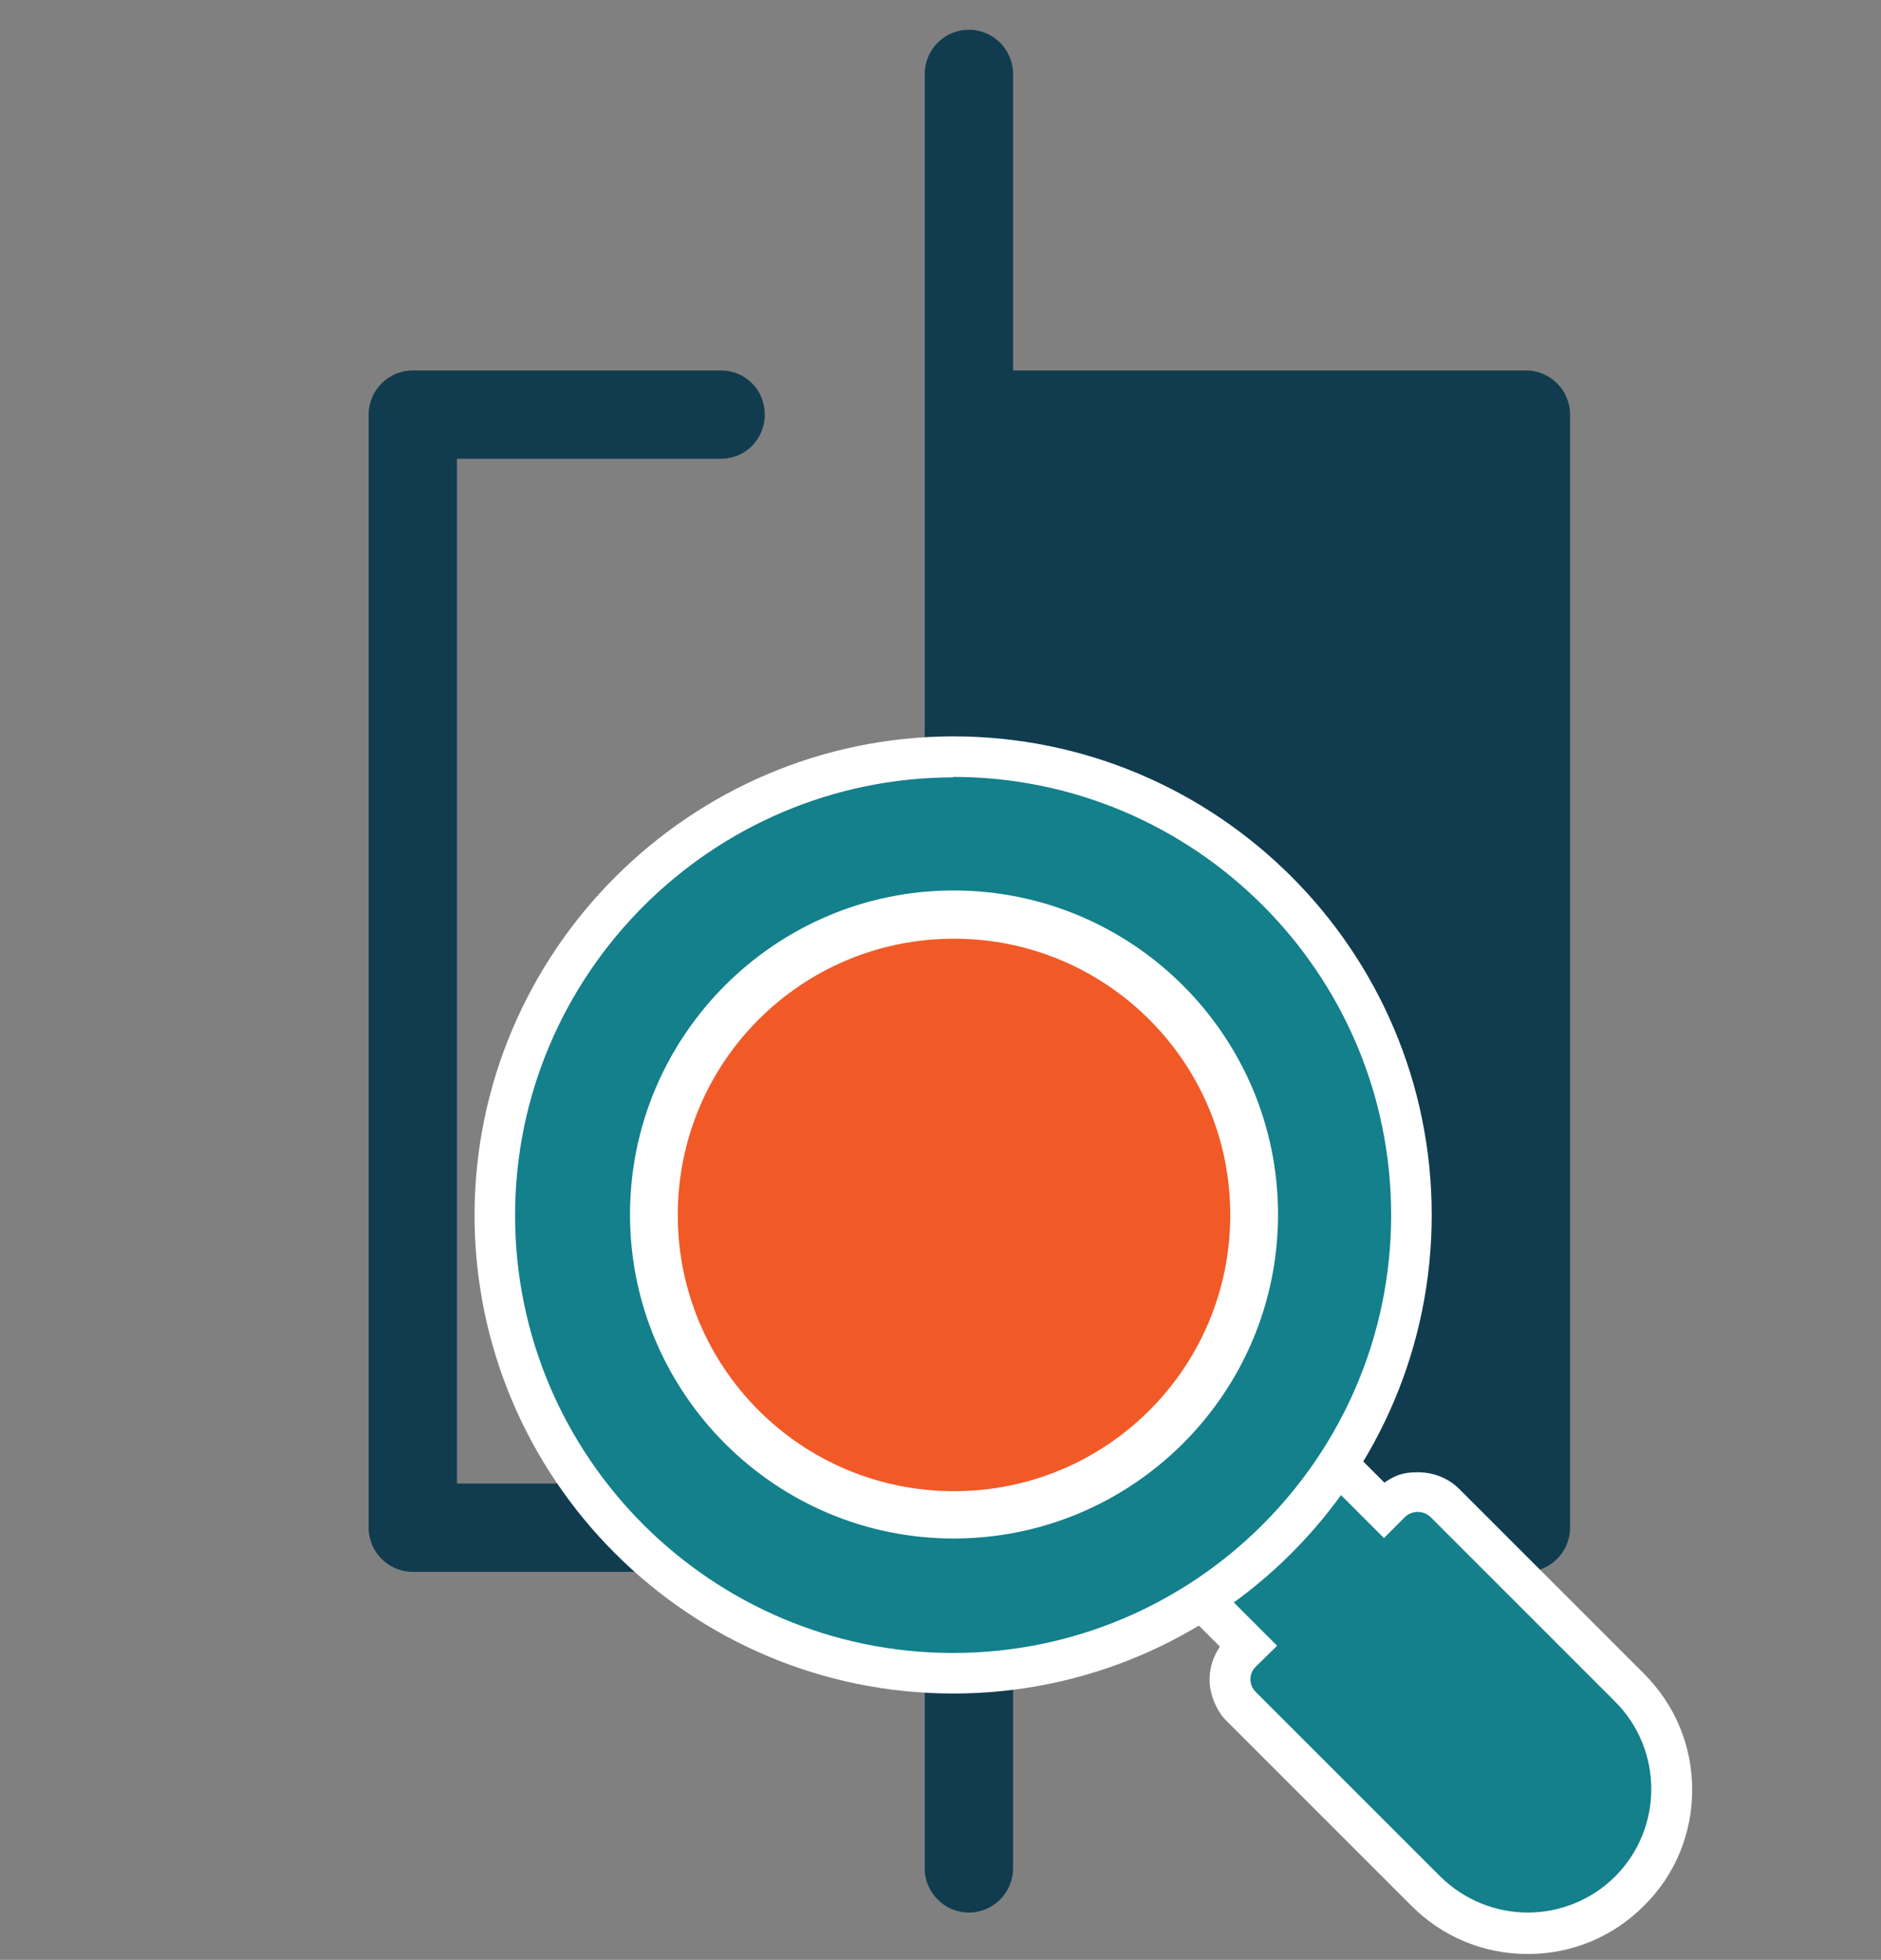
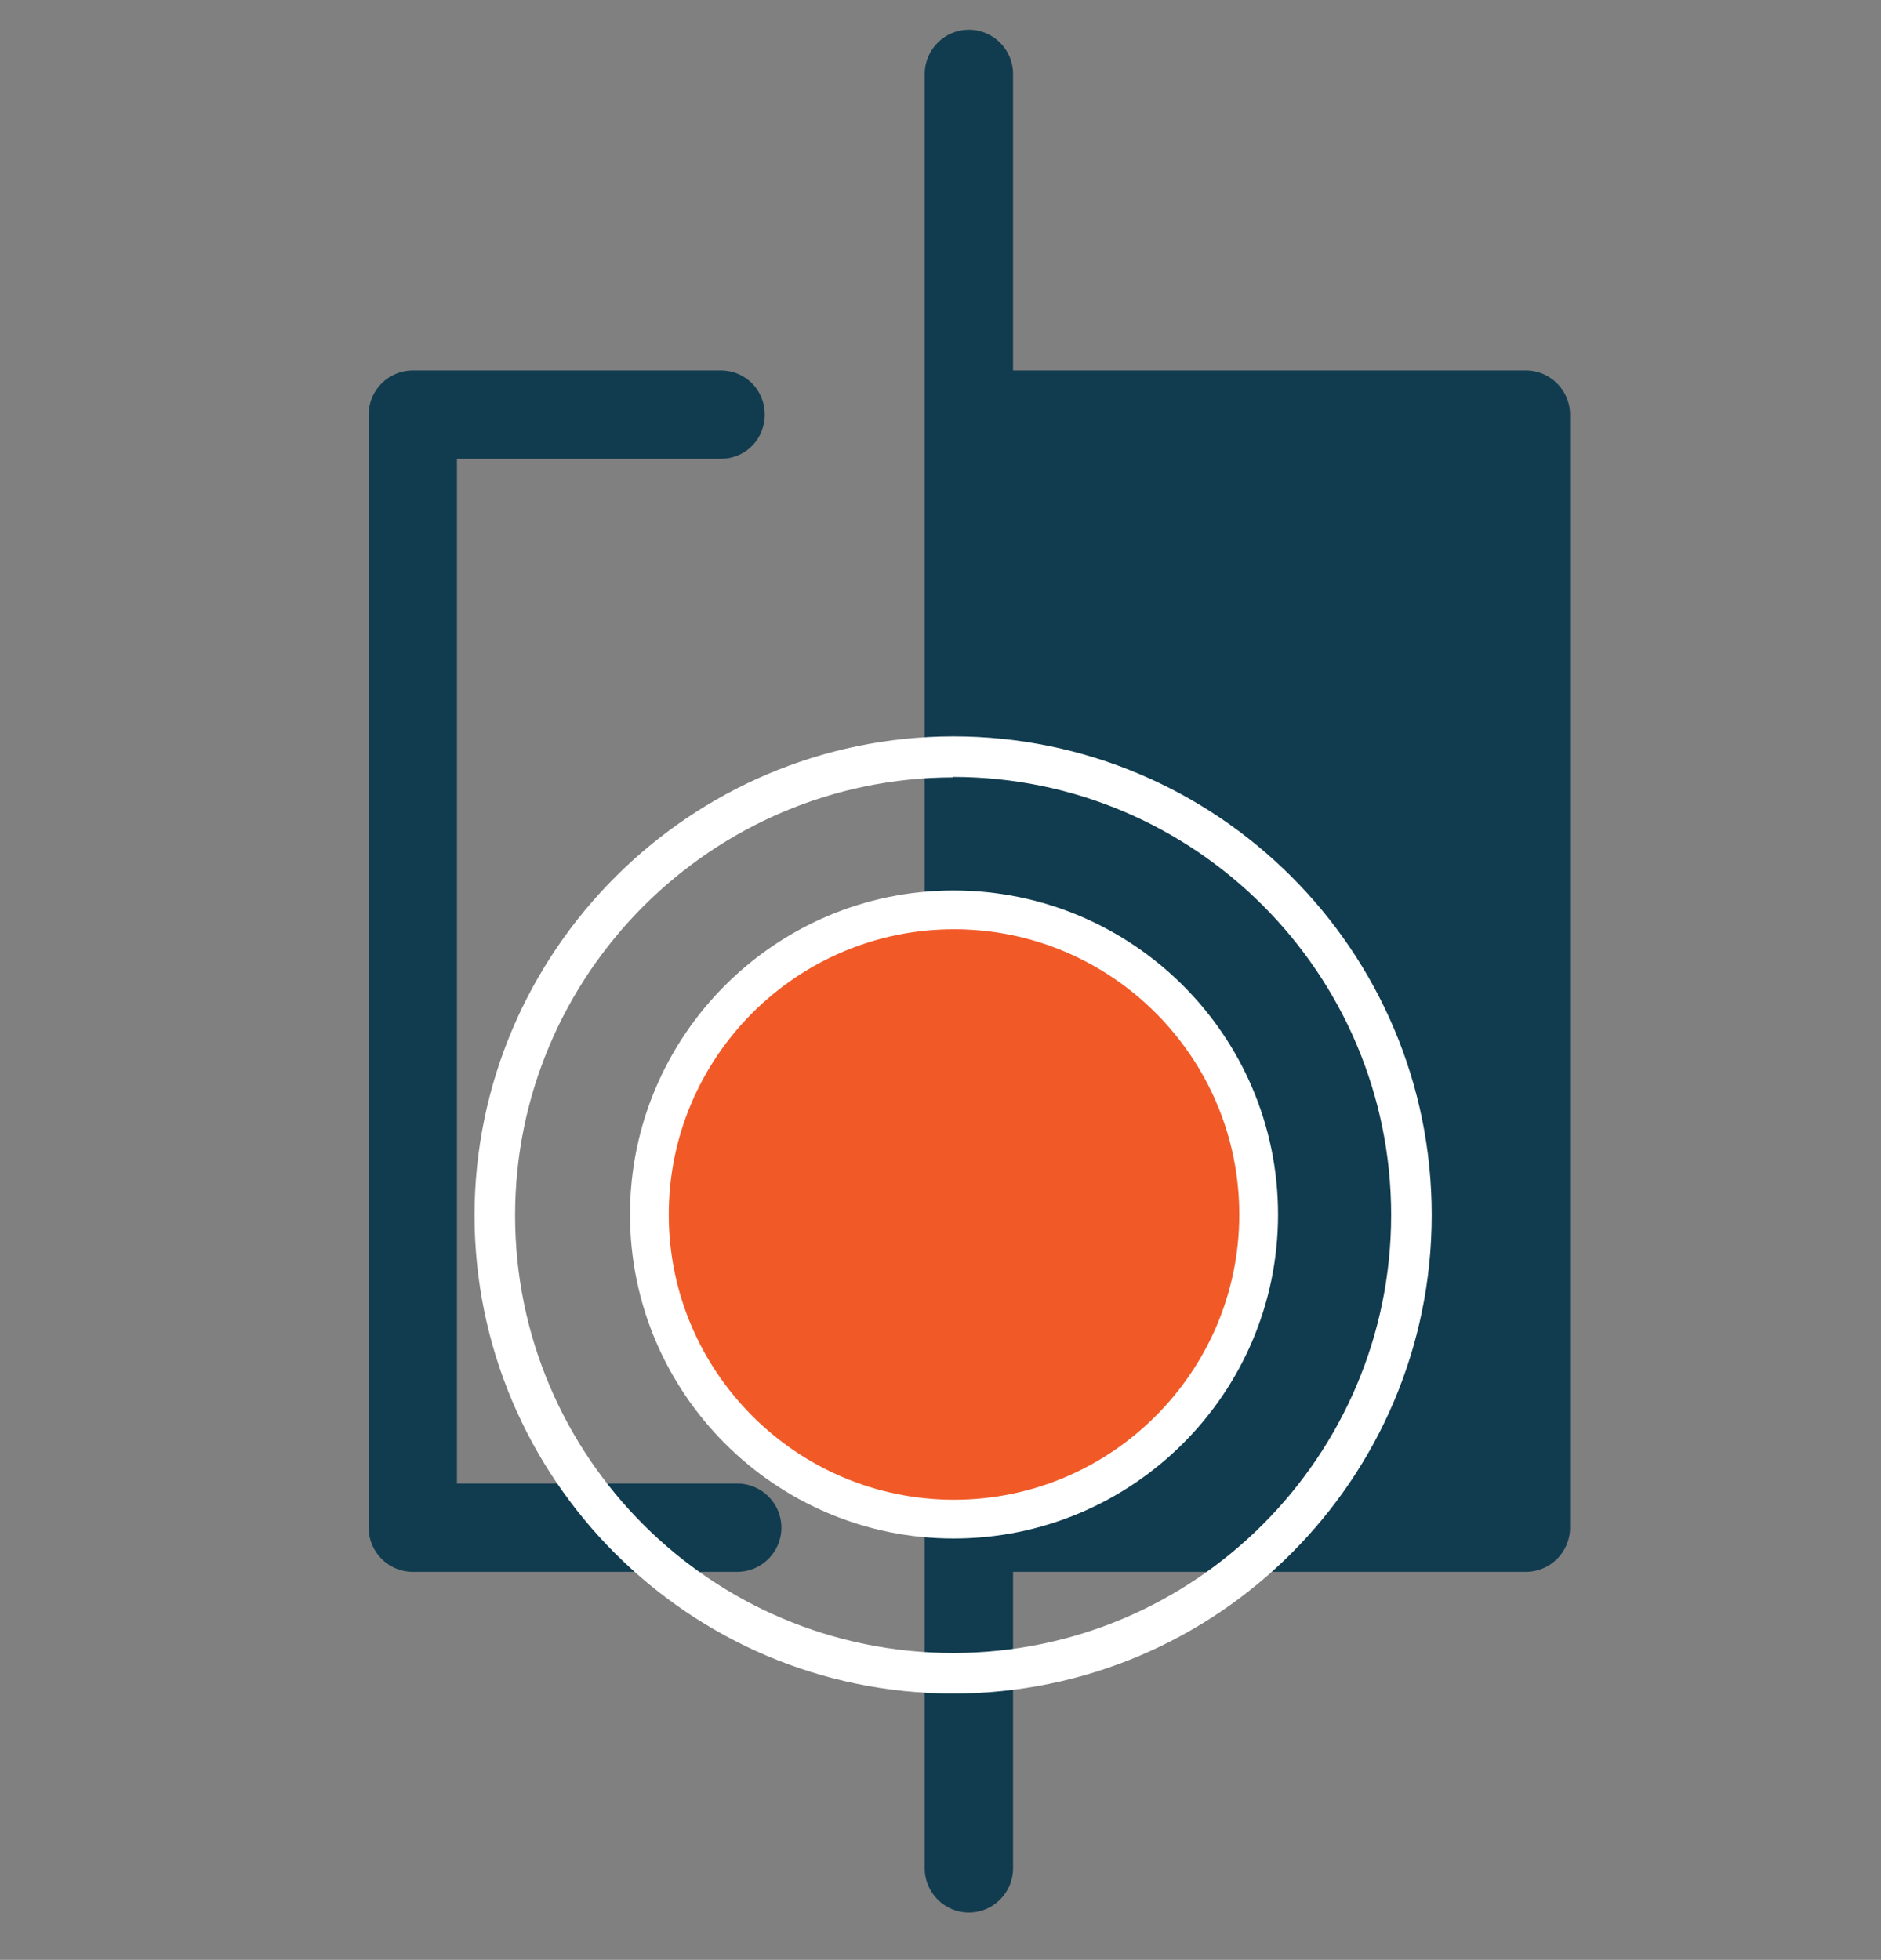
<svg xmlns="http://www.w3.org/2000/svg" version="1.1" viewBox="0 0 417.4 434.9">
  <rect x="0" y="0" width="417.4" height="434.9" fill="#808080" stroke="none" />
  <defs>
    <style>
      .cls-1 {
        fill: #fff;
      }

      .cls-2 {
        fill: #13808b;
      }

      .cls-3 {
        fill: #f15a27;
      }

      .cls-4 {
        fill: #113c4f;
      }
    </style>
  </defs>
  <g>
    <g id="Layer_1">
      <g id="Layer_x5F_1">
-         <path class="cls-4" d="M163.6,348.8c5.4,0,9.8-4.4,9.8-9.8s-4.4-9.8-9.8-9.8h-62.2V101.8h58.5c5.6,0,9.8-4.4,9.8-9.8s-4.2-9.8-9.8-9.8h-68.3c-5.4,0-9.8,4.4-9.8,9.8v247c0,5.4,4.4,9.8,9.8,9.8h72ZM224.8,348.8h113.8c5.4,0,9.8-4.4,9.8-9.8V92c0-5.4-4.4-9.8-9.8-9.8h-113.8V16.4c0-5.4-4.4-9.8-9.8-9.8s-9.8,4.4-9.8,9.8v398.2c0,5.4,4.4,9.8,9.8,9.8s9.8-4.4,9.8-9.8v-65.8Z" />
+         <path class="cls-4" d="M163.6,348.8c5.4,0,9.8-4.4,9.8-9.8s-4.4-9.8-9.8-9.8h-62.2V101.8h58.5c5.6,0,9.8-4.4,9.8-9.8s-4.2-9.8-9.8-9.8h-68.3c-5.4,0-9.8,4.4-9.8,9.8v247c0,5.4,4.4,9.8,9.8,9.8h72M224.8,348.8h113.8c5.4,0,9.8-4.4,9.8-9.8V92c0-5.4-4.4-9.8-9.8-9.8h-113.8V16.4c0-5.4-4.4-9.8-9.8-9.8s-9.8,4.4-9.8,9.8v398.2c0,5.4,4.4,9.8,9.8,9.8s9.8-4.4,9.8-9.8v-65.8Z" />
      </g>
      <g>
        <g>
          <g>
-             <path class="cls-2" d="M338.9,428.9c-8.5,0-16.6-3.3-22.6-9.4l-41-41c-3.3-3.3-3.3-8.6,0-11.9l1.6-1.6-10.8-10.8,4.3-3.1c8.6-6.2,16.3-13.9,22.8-22.8l3.1-4.2,10.8,10.8,1.5-1.5c1.5-1.5,3.7-2.4,6-2.4s4.4.9,6,2.4l41,41c6,6,9.4,14.1,9.3,22.6,0,8.5-3.3,16.5-9.4,22.5-6,6-14.1,9.3-22.6,9.3h0Z" />
-             <path class="cls-1" d="M296.8,331l10.3,10.3,4.7-4.7c.7-.7,1.8-1.1,2.8-1.1s2.1.4,2.8,1.1l41,41c10.7,10.7,10.7,28.1,0,38.8-5.3,5.3-12.4,8-19.4,8s-14-2.7-19.4-8l-41-41c-1.5-1.5-1.5-4,0-5.5l4.8-4.7-10.3-10.3c9.1-6.6,17.1-14.6,23.8-23.8M295.7,317.3l-6.2,8.5c-6.2,8.5-13.6,15.8-21.8,21.8l-8.6,6.2,7.5,7.5,4.1,4.1c-1.5,2.2-2.3,4.7-2.3,7.4s1.3,6.7,3.8,9.1l41,41c6.9,6.9,16,10.7,25.8,10.7s18.9-3.8,25.8-10.7c6.9-6.8,10.7-16,10.7-25.7,0-9.8-3.8-18.9-10.7-25.8l-41-41c-2.4-2.4-5.7-3.7-9.2-3.7s-5.2.8-7.4,2.3l-4-4-7.4-7.4h0Z" />
-           </g>
+             </g>
          <g>
-             <path class="cls-2" d="M211.5,371.3c-56.1,0-101.7-45.6-101.7-101.6,0-56,45.7-101.6,101.7-101.7,56.1,0,101.7,45.6,101.7,101.7s-45.6,101.7-101.7,101.7ZM211.6,202.1c-37.1,0-67.3,30.3-67.3,67.4s30.2,67.4,67.3,67.4,67.5-30.2,67.5-67.4-30.3-67.4-67.5-67.4h0Z" />
            <path class="cls-1" d="M211.5,172.4c53.6,0,97.2,43.6,97.2,97.2s-43.6,97.2-97.2,97.2-97.2-43.5-97.2-97.1c0-53.5,43.6-97.1,97.2-97.2M211.6,341.4c39.7,0,72-32.2,72-71.9s-32.3-71.9-72-71.9c-39.6,0-71.8,32.3-71.8,71.9s32.2,71.9,71.8,71.9M211.5,163.4h0c-58.5.1-106.1,47.8-106.2,106.2,0,58.5,47.6,106.2,106.2,106.2s106.2-47.6,106.2-106.2-47.6-106.2-106.2-106.2h0ZM211.6,332.4c-34.6,0-62.8-28.2-62.8-62.9s28.2-62.9,62.8-62.9c34.7,0,63,28.2,63,62.9s-28.3,62.9-63,62.9h0Z" />
          </g>
        </g>
        <g>
          <path class="cls-3" d="M211.7,332.8c-34.9,0-63.3-28.4-63.3-63.3s28.4-63.3,63.3-63.3,63.3,28.4,63.3,63.3-28.4,63.3-63.3,63.3Z" />
-           <path class="cls-1" d="M211.7,208.3c33.8,0,61.3,27.4,61.3,61.3s-27.4,61.3-61.3,61.3-61.3-27.4-61.3-61.3,27.4-61.3,61.3-61.3M211.7,204.3c-36,0-65.3,29.3-65.3,65.3s29.3,65.3,65.3,65.3,65.3-29.3,65.3-65.3-29.3-65.3-65.3-65.3h0Z" />
        </g>
      </g>
    </g>
  </g>
</svg>